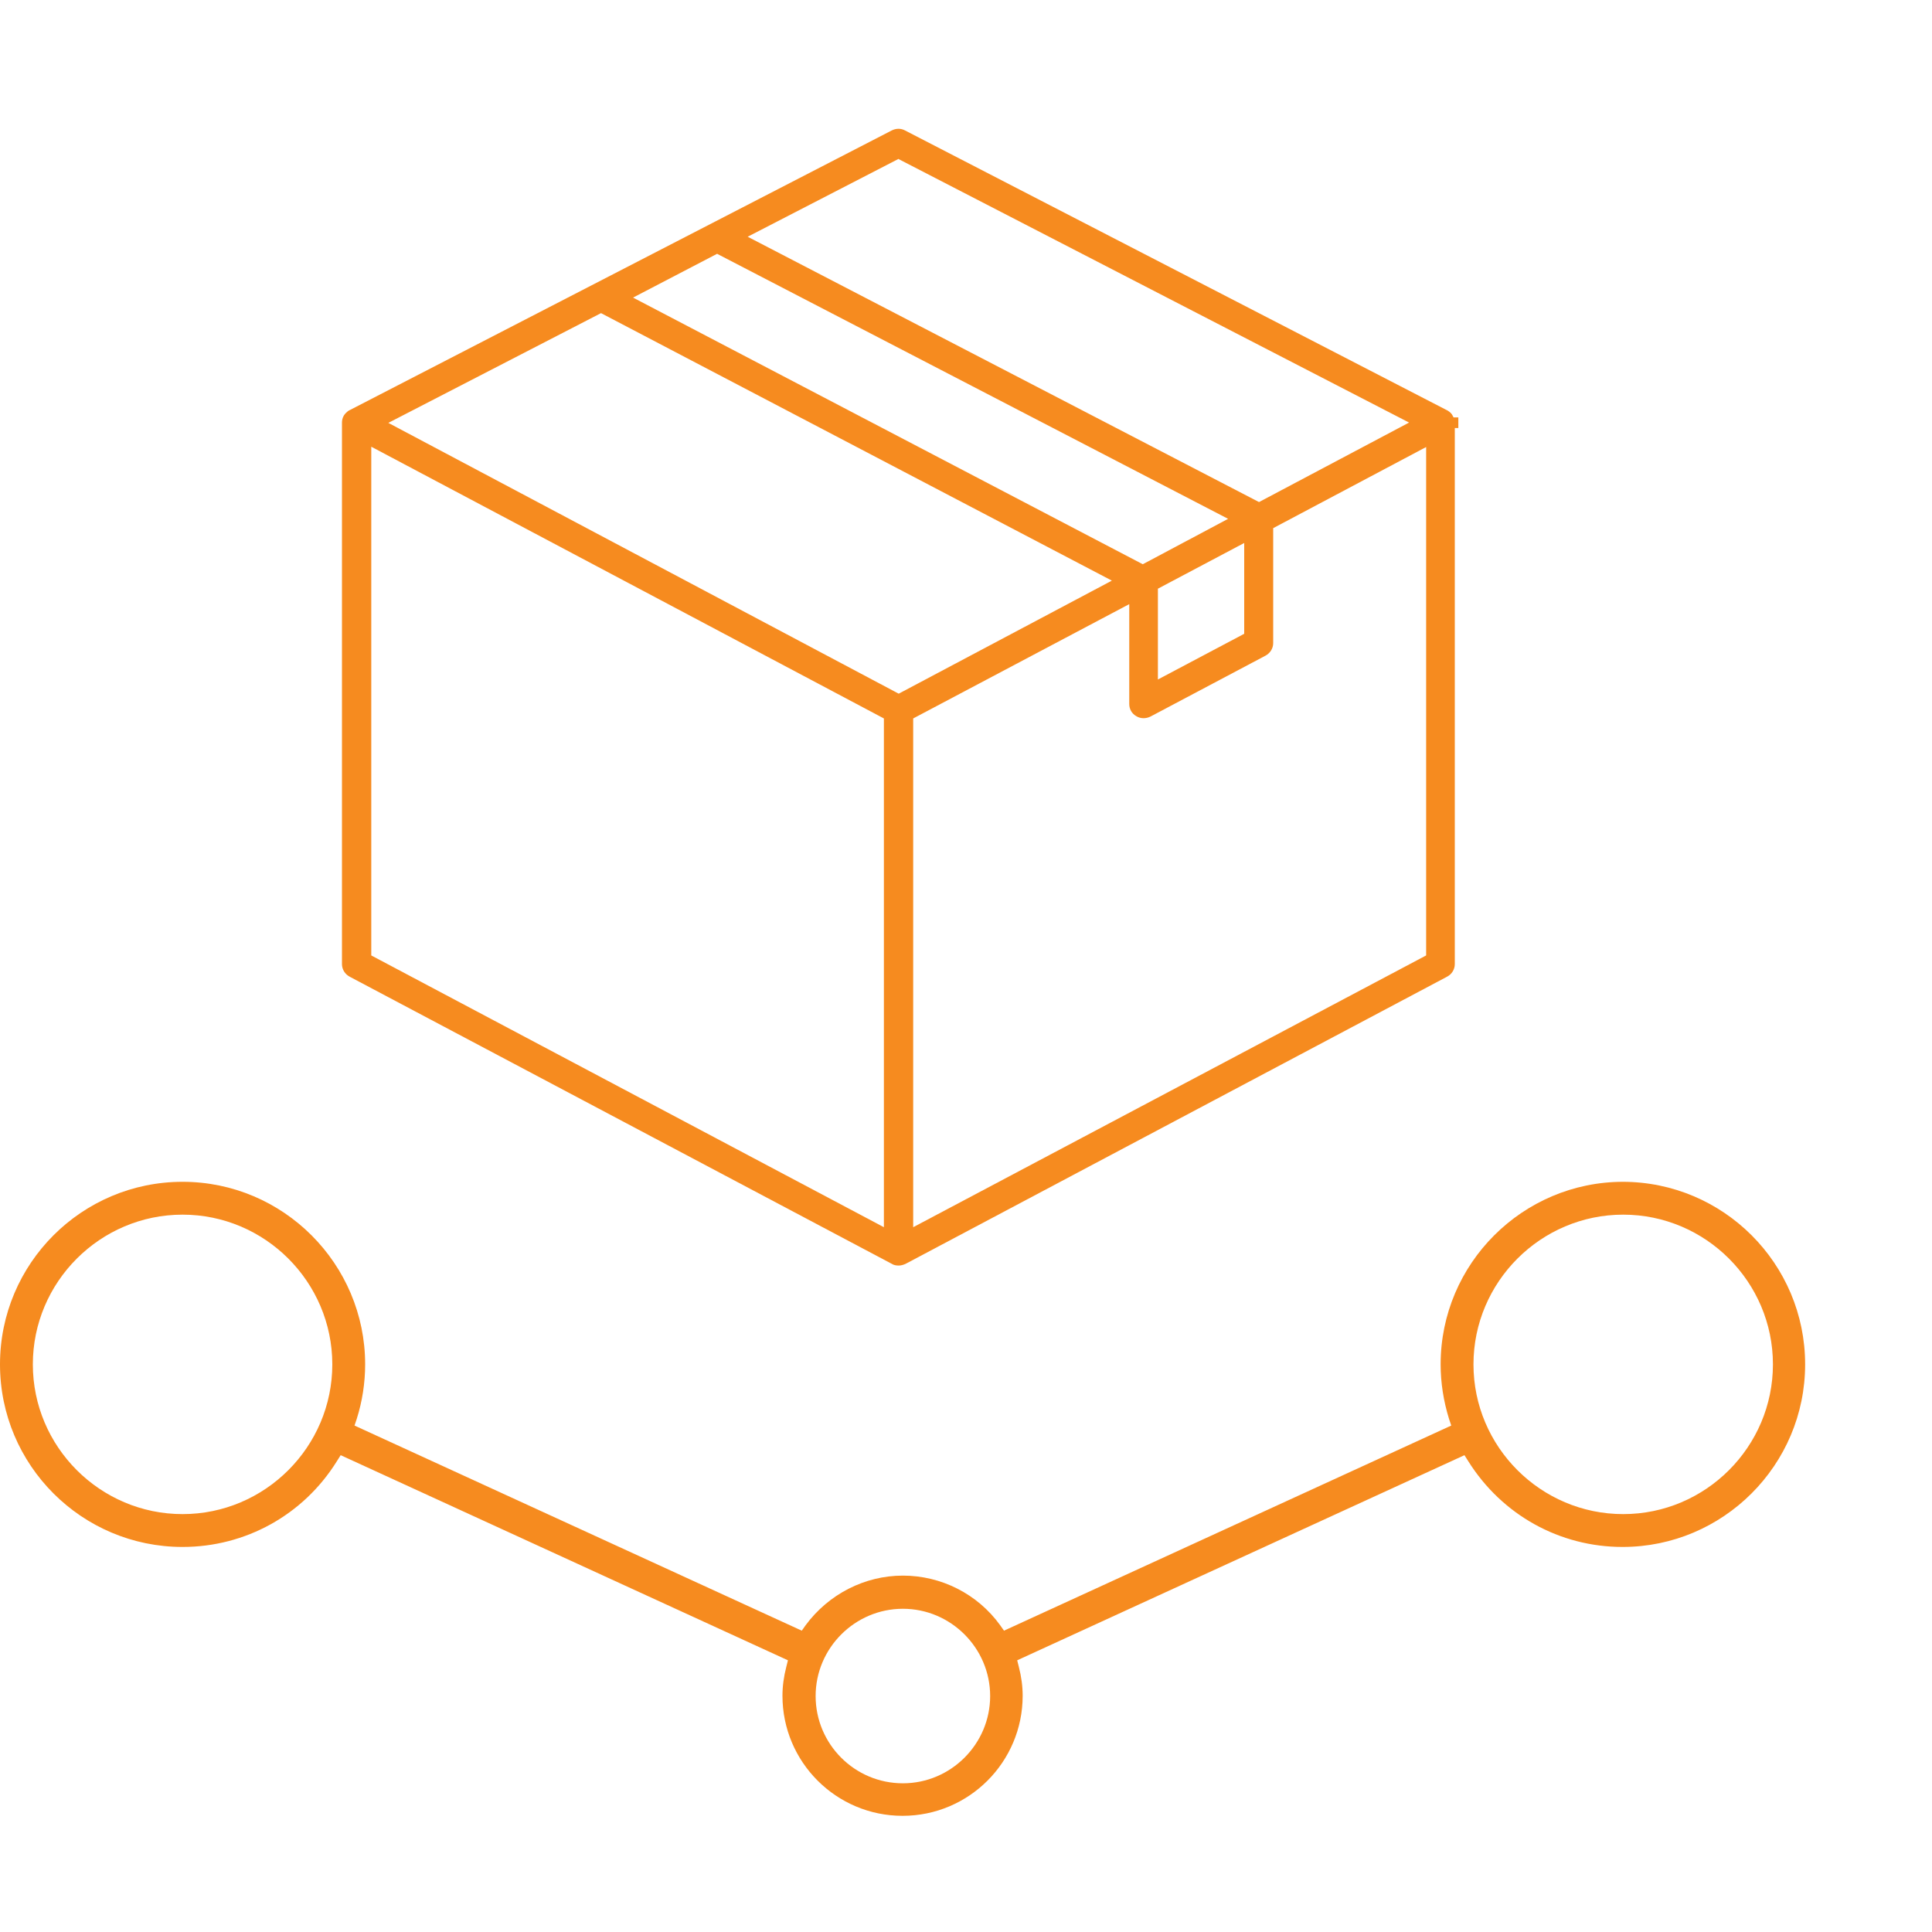
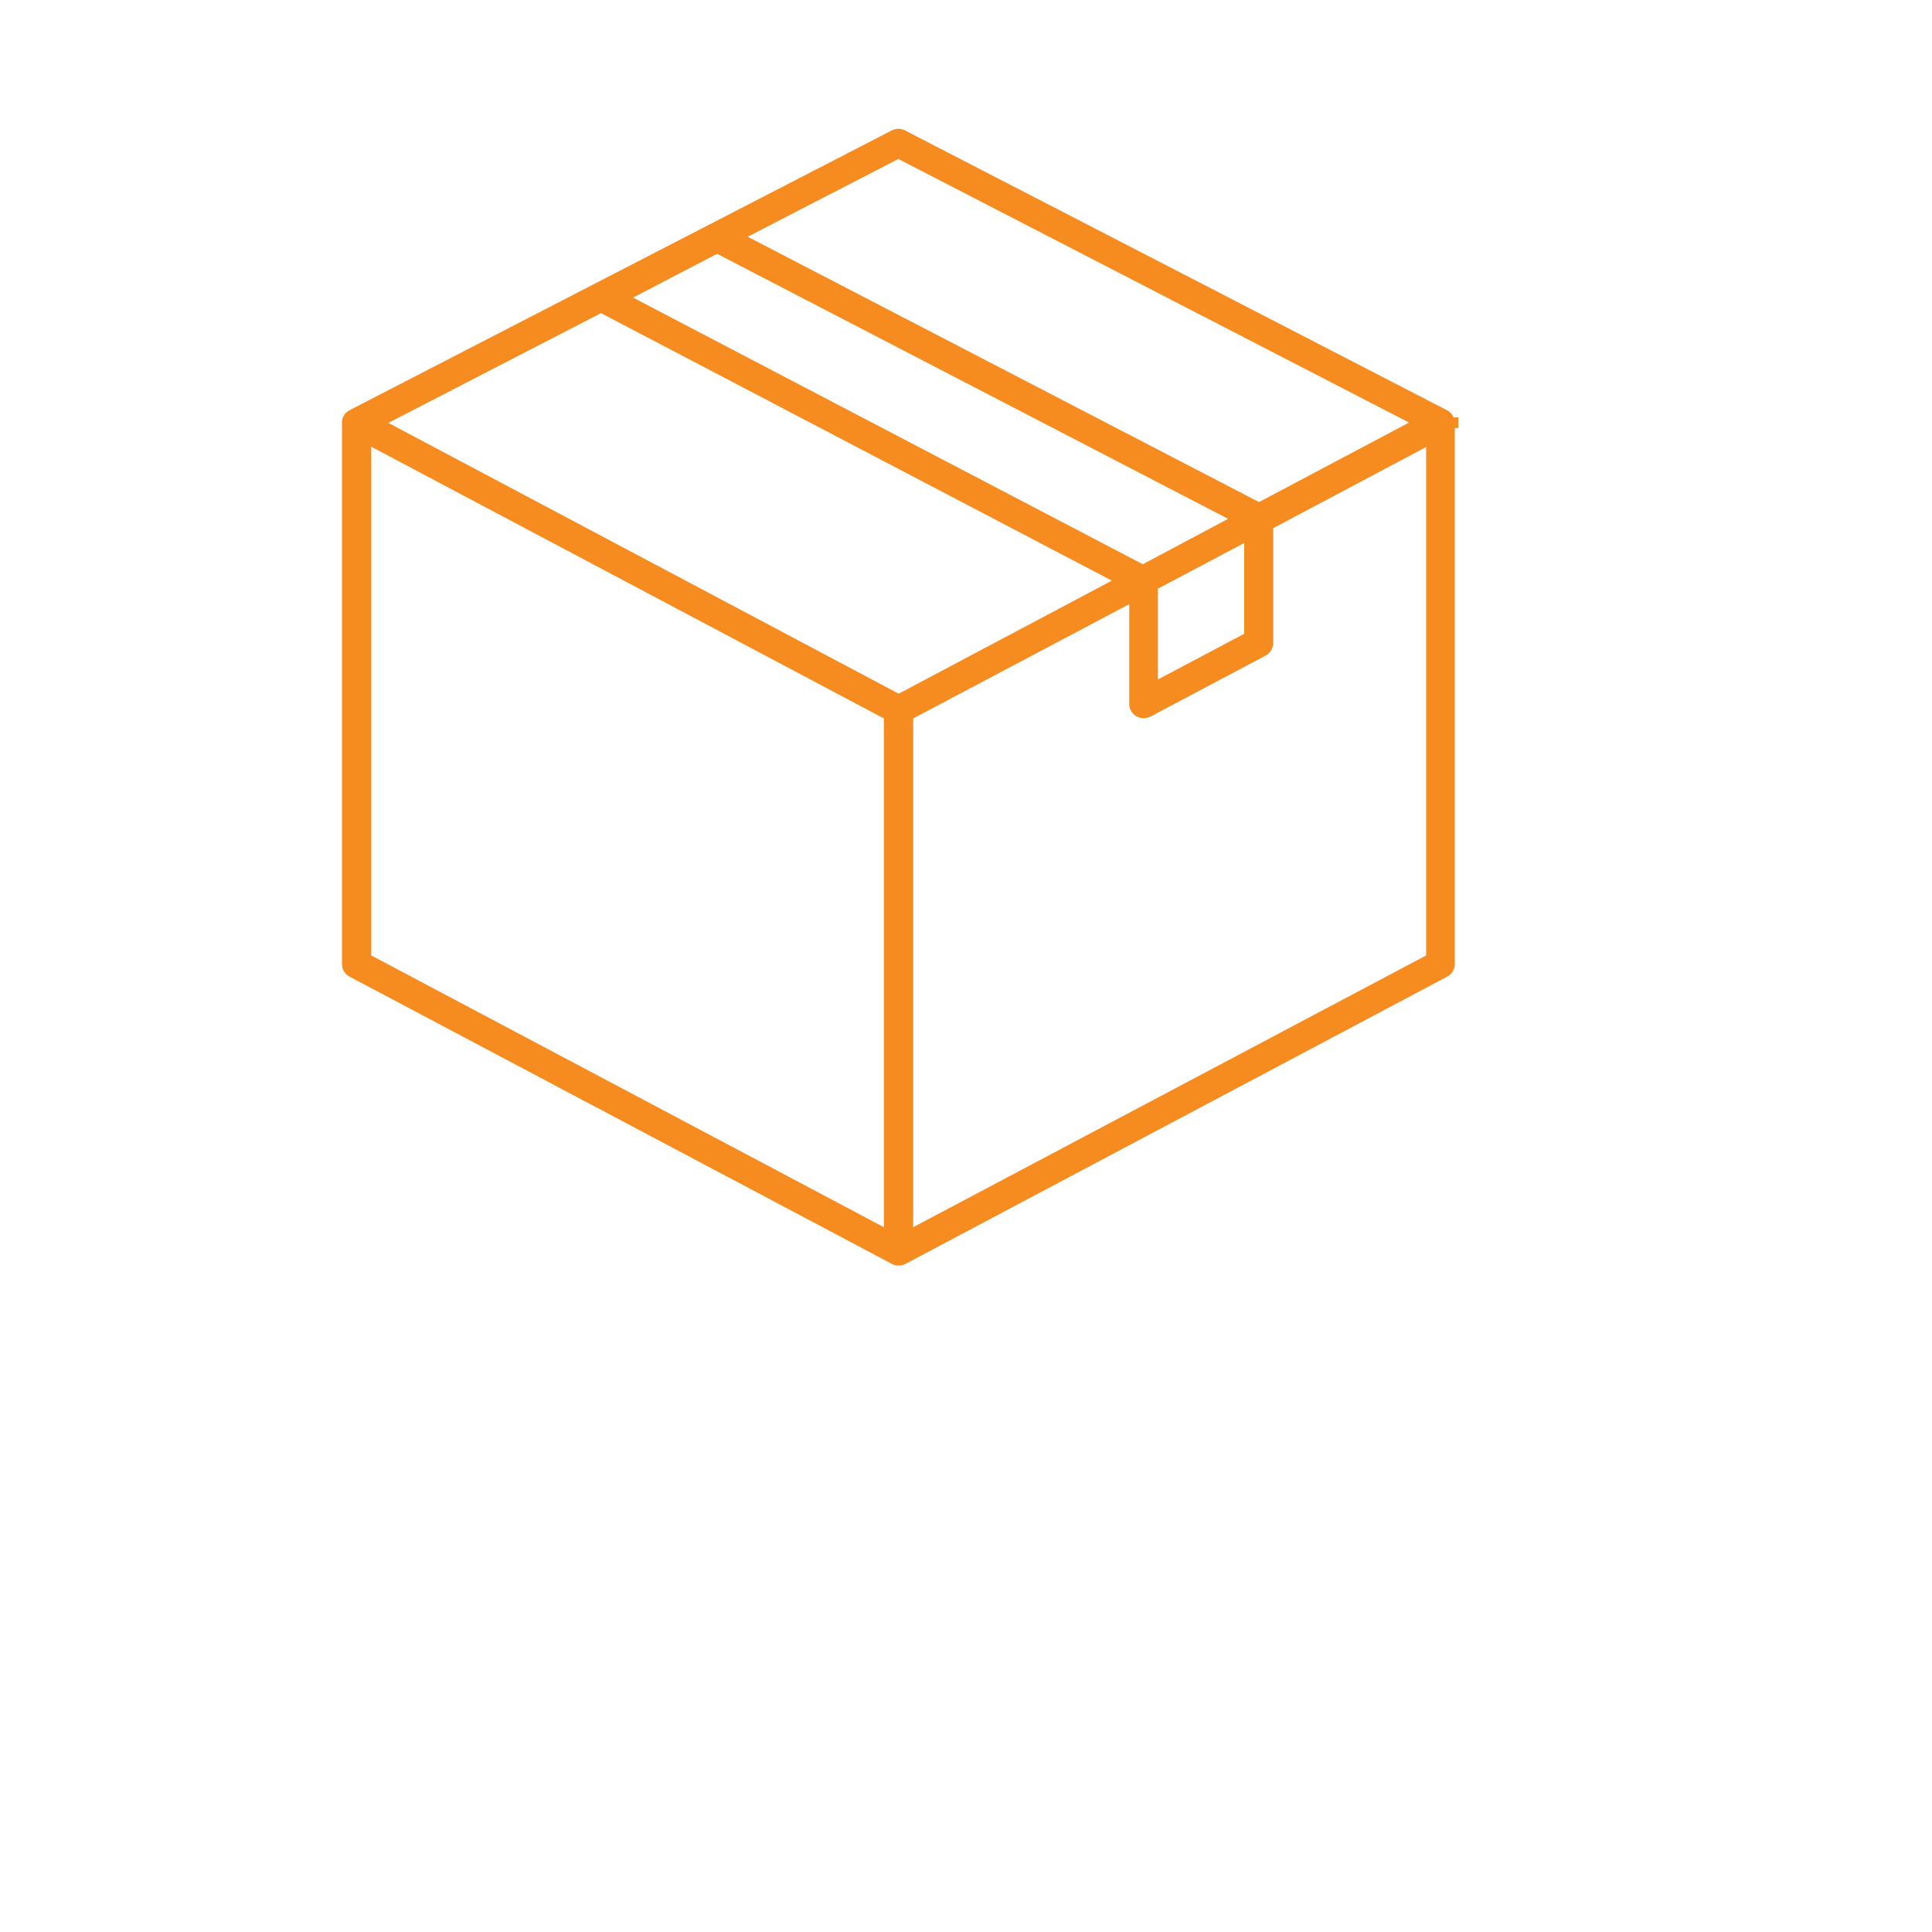
<svg xmlns="http://www.w3.org/2000/svg" width="60" height="60" viewBox="0 0 60 60" fill="none">
-   <path d="M50.41 36.702C47.29 36.702 44.74 39.242 44.74 42.372C44.74 42.942 44.83 43.512 45 44.062L45.07 44.272L31.18 50.642L31.06 50.472C30.36 49.502 29.23 48.932 28.04 48.932C26.85 48.932 25.73 49.512 25.02 50.472L24.9 50.642L11.01 44.272L11.08 44.062C11.25 43.522 11.34 42.952 11.34 42.372C11.34 39.252 8.8 36.702 5.67 36.702C2.54 36.702 0 39.242 0 42.372C0 45.502 2.54 48.042 5.67 48.042C7.62 48.042 9.42 47.052 10.46 45.382L10.58 45.192L24.47 51.562L24.42 51.762C24.34 52.072 24.3 52.372 24.3 52.662C24.3 54.722 25.97 56.392 28.03 56.392C30.09 56.392 31.76 54.722 31.76 52.662C31.76 52.372 31.72 52.072 31.64 51.762L31.59 51.562L45.48 45.192L45.6 45.382C46.65 47.052 48.44 48.042 50.39 48.042C53.51 48.042 56.06 45.502 56.06 42.372C56.06 39.242 53.52 36.702 50.39 36.702H50.41ZM5.67 47.022C3.11 47.022 1.02 44.932 1.02 42.372C1.02 39.812 3.11 37.722 5.67 37.722C8.23 37.722 10.32 39.812 10.32 42.372C10.32 44.932 8.23 47.022 5.67 47.022ZM28.04 55.382C26.54 55.382 25.33 54.162 25.33 52.672C25.33 51.182 26.55 49.962 28.04 49.962C29.53 49.962 30.75 51.182 30.75 52.672C30.75 54.162 29.53 55.382 28.04 55.382ZM50.41 47.022C47.85 47.022 45.76 44.932 45.76 42.372C45.76 39.812 47.85 37.722 50.41 37.722C52.97 37.722 55.06 39.812 55.06 42.372C55.06 44.932 52.97 47.022 50.41 47.022Z" fill="#F68B1F" />
  <path d="M10.88 30.343L27.7 39.252C27.76 39.292 27.84 39.303 27.91 39.303C27.98 39.303 28.05 39.282 28.12 39.252L44.94 30.332C45.09 30.253 45.18 30.102 45.18 29.942V13.293H45.29V12.963H45.14C45.14 12.963 45.13 12.932 45.12 12.922C45.09 12.852 45.04 12.803 44.96 12.752L28.11 4.053C27.98 3.982 27.83 3.982 27.69 4.053L10.87 12.732L10.83 12.752C10.77 12.793 10.72 12.842 10.68 12.902C10.63 12.982 10.62 13.072 10.62 13.123V29.942C10.62 30.102 10.71 30.253 10.86 30.332L10.88 30.343ZM44.29 29.672L28.36 38.112V22.312L35.07 18.762V21.863C35.07 22.023 35.15 22.163 35.29 22.242C35.42 22.323 35.59 22.323 35.73 22.253L39.3 20.363C39.45 20.282 39.54 20.133 39.54 19.973V16.402L44.29 13.883V29.692V29.672ZM35.96 21.102V18.282L38.64 16.863V19.683L35.96 21.102ZM27.91 4.942L43.76 13.123L39.1 15.592L23.22 7.352L27.91 4.932V4.942ZM22.27 7.882L38.14 16.113L35.49 17.523L19.66 9.242L22.27 7.882ZM18.66 9.722L34.53 18.032L27.91 21.543L12.06 13.133L18.67 9.722H18.66ZM11.53 13.873L27.45 22.312V38.112L11.53 29.672V13.873Z" fill="#F68B1F" />
</svg>